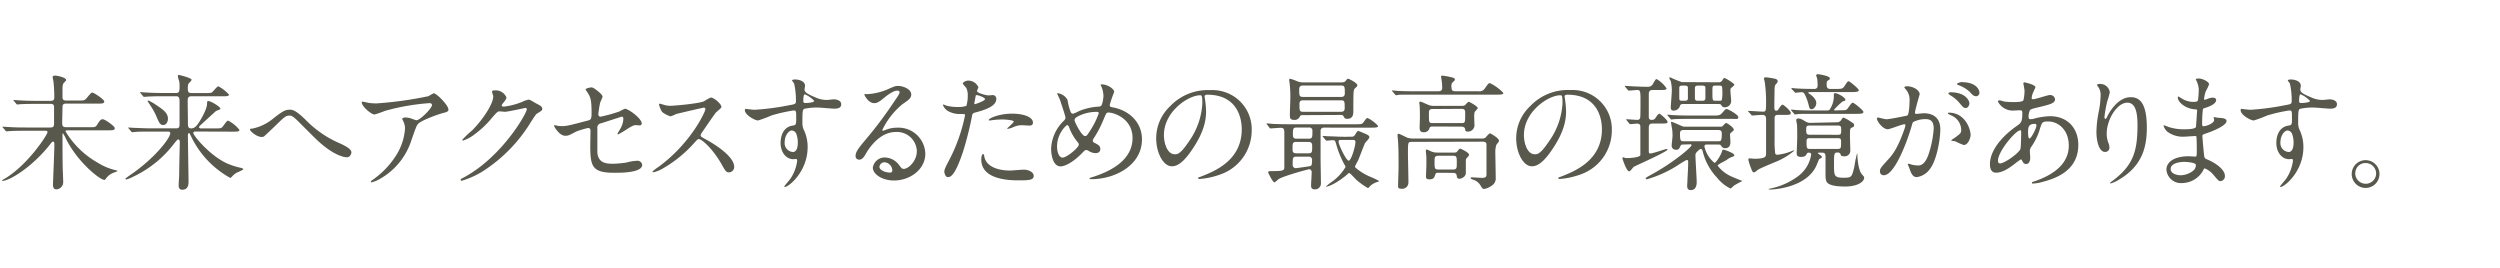
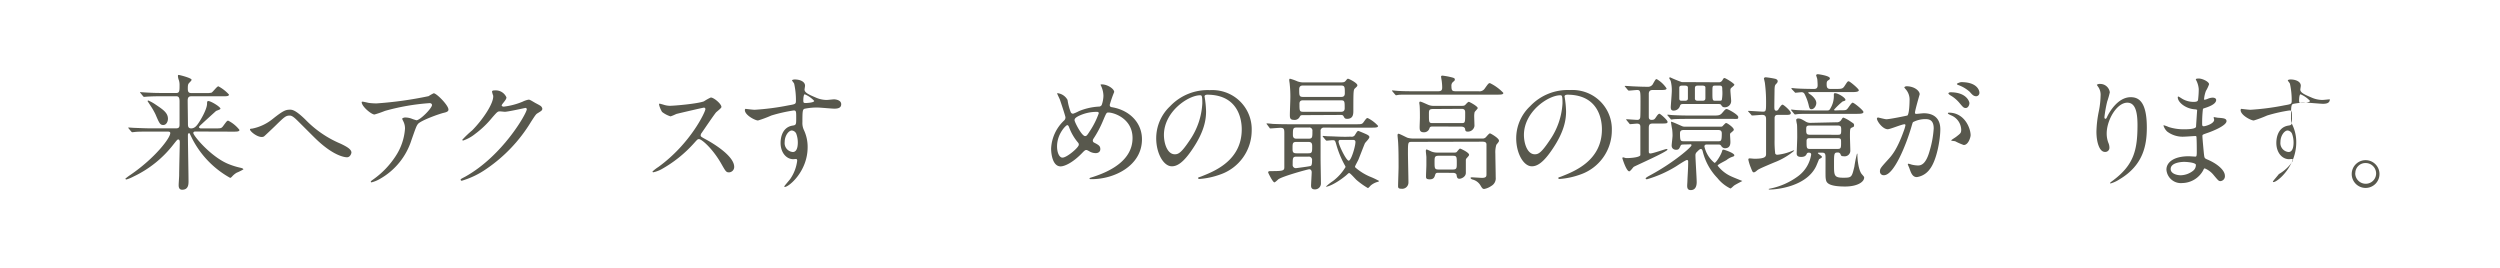
<svg xmlns="http://www.w3.org/2000/svg" viewBox="0 0 560 60">
  <defs>
    <style>.cls-1{fill:#58584d;}.cls-2{fill:none;}</style>
  </defs>
  <g id="レイヤー_2" data-name="レイヤー 2">
    <g id="レイヤー_1-2" data-name="レイヤー 1">
-       <path class="cls-1" d="M5.58,29.29c-2.46,0-3.24.06-3.52.09-.12,0-.51.05-.59.05s-.17-.05-.25-.17l-.54-.64c-.11-.14-.14-.14-.14-.2s.06-.05.12-.05,1.06.08,1.23.08c1.37.09,2.52.11,3.83.11H11.3c.81,0,.81-.39.81-1.2,0-.51,0-3.36,0-3.5-.08-.59-.48-.59-.81-.59H8c-2.43,0-3.25.06-3.53.08l-.58.06c-.12,0-.17-.06-.26-.17l-.53-.64C3,22.49,3,22.46,3,22.4s.06,0,.11,0,1.07.08,1.24.08c1.37.09,2.52.11,3.83.11h3.14c.5,0,.84-.08.84-.81A31.53,31.53,0,0,0,12,18.48c0-.19-.2-1-.2-1.23s.22-.31.59-.31,2.43.39,2.43,1c0,.14-.47.56-.56.67S14,19.1,14,19.77c0,.31,0,1.74,0,2,0,.64.31.75.93.75h2.71c1.18,0,1.32,0,1.85-.64s.95-1.15,1.15-1.15c.39,0,2.71,1.54,2.71,2s-.44.48-1.51.48H14.91c-.45,0-.81,0-.9.56,0,.17-.08,3.14-.08,3.67,0,.75.08,1.06,1,1.06H20c1.26,0,1.4,0,1.76-.56.56-.89.78-1.23,1.26-1.23s2.69,1.54,2.69,2-.45.48-1.51.48H15.1c-.19,0-.42,0-.42.25a19.7,19.7,0,0,0,7.2,7,13.11,13.11,0,0,0,3.89,1.65c.48.11.51.11.51.22s-1,.42-1.15.51A3.58,3.58,0,0,0,23.73,40c-.2.28-.2.3-.34.3-1,0-6.07-4-8.68-9.35a6.23,6.23,0,0,0-.61-1.09A.13.13,0,0,0,14,30v1c0,1.17,0,6.32.08,7.39,0,.36.08,2,.08,2.38a1.62,1.62,0,0,1-1.54,1.65c-.7,0-.75-.7-.75-1.06,0-.59.31-7.59.31-9,0-.17,0-.64-.26-.64s-.36.19-.5.36C7.52,37.19,2.2,40.52.52,40.52c0,0-.06,0-.06-.08s.2-.2.42-.31c5.32-3.08,9.77-10,9.77-10.53,0-.31-.31-.31-.5-.31Z" />
      <path class="cls-1" d="M43.72,29.46c-.17,0-.42.08-.42.33,0,.59,4,5.44,8,7a16.41,16.41,0,0,0,2.66.81c.34.08.56.22.56.34a11.13,11.13,0,0,1-1.51.75,4.3,4.3,0,0,0-1.07.9c-.08.08-.25.25-.39.25a21,21,0,0,1-8.43-8.65c-.25-.51-.28-.56-.56-1.15,0-.11-.14-.2-.22-.2-.25,0-.25.37-.25.48,0,1.62.14,8.79.14,10.25,0,.67,0,1.93-1.43,1.93-.78,0-.78-.76-.78-1.06s.11-1.88.11-2.19c0-1.31.14-6.89.14-7.33,0-.23,0-.68-.34-.68-.19,0-.28.11-1.06,1.09a24.58,24.58,0,0,1-8.93,7.2,9,9,0,0,1-1.6.67c-.2,0-.25-.11-.25-.19a12.73,12.73,0,0,1,1.17-.87c5.41-3.7,8.88-8.2,8.88-9.33,0-.33-.34-.33-.67-.33H33.78c-2,0-2.88,0-3.56.08l-.58.06c-.09,0-.14-.06-.26-.17l-.53-.64c-.11-.14-.11-.14-.11-.2s0-.05.08-.05,1.07.08,1.24.08c1.37.05,2.54.11,3.86.11h5.54c.73,0,.76-.42.76-.9V22.94c0-.73,0-1.38-.73-1.38H36.41c-2.07,0-3,.06-3.53.09l-.58.05c-.12,0-.17-.05-.26-.16l-.53-.65c-.11-.14-.14-.14-.14-.2s.06-.05.11-.05,1.07.08,1.24.08c1.37.09,2.52.11,3.83.11h2.94c.73,0,.73-.5.73-1.76A3.47,3.47,0,0,0,40.08,18a3,3,0,0,1-.22-.9c0-.25,0-.31.19-.31s2.86.68,2.86,1.07c0,.14-.09.25-.42.59s-.42.44-.42,1.39c0,.59.08,1,.75,1H46a5.09,5.09,0,0,0,1.37-.08c.31-.14,1.23-1.43,1.54-1.43a8.74,8.74,0,0,1,2.38,1.85c0,.39-.56.39-1.51.39H42.82c-.58,0-.78.31-.78,1s.06,4.4.06,5.13c0,.5,0,1.06.72,1.06s1.18-.5,1.63-1.17c.73-1.07,1.93-3.25,1.93-4.37,0-.31,0-.59.28-.59.56,0,2.72,1.29,2.72,1.73,0,.17-.87.42-1,.51-.81.73-2.41,2.18-3.19,2.91-.56.5-.62.62-.62.73s.28.25.36.25h3.22c1.29,0,1.43,0,1.8-.48.84-1.14.92-1.25,1.17-1.25a7.5,7.5,0,0,1,2.52,2.07c0,.39-.59.39-1.51.39ZM36.58,28c-.73,0-.9-.4-1.76-2.41a15.91,15.91,0,0,0-1.12-1.94c-.23-.36-.65-1-.65-1s.06-.14.17-.14a10.13,10.13,0,0,1,1.76,1c1.49,1,2.64,1.76,2.64,3.08C37.62,27.3,37.22,28,36.58,28Z" />
      <path class="cls-1" d="M68.42,26.8a23.69,23.69,0,0,0,7.84,5.37c1.31.62,2.46,1.24,2.46,2,0,.17-.25,1.06-1,1.06-.25,0-2.77-.08-6.94-4.09-.67-.64-3.67-3.66-4.28-4.25s-1.12-1-1.57-1c-.93,0-1.18.25-3.47,2.49-.2.2-2.24,2.13-2.3,2.16a.8.8,0,0,1-.45.14C57.61,30.75,56,29.43,56,29c0-.12,0-.15.53-.2a10.58,10.58,0,0,0,4.56-2.16c2.35-1.87,2.91-2.07,3.87-2.07C65.65,24.53,66.57,25,68.42,26.8Z" />
      <path class="cls-1" d="M82.61,23.05a12.84,12.84,0,0,0,1.77.11A84.66,84.66,0,0,0,96,21.54a9.14,9.14,0,0,1,1.15-.65c.64,0,3.3,2.69,3.3,3.64,0,.2,0,.51-1,.73S94.18,27,93.59,27.81c-.34.47-.45.81-1.43,3.58a15.25,15.25,0,0,1-7,8.65,7.07,7.07,0,0,1-1.94.81c-.11,0-.16-.05-.16-.14s0-.14.56-.53a19.11,19.11,0,0,0,5-5.2,12.82,12.82,0,0,0,2.1-6.14,3.48,3.48,0,0,0-.37-1.65c-.22-.45-.25-.5-.25-.61s.42-.26.59-.26a4.11,4.11,0,0,1,1.51.26,9.91,9.91,0,0,0,1.09.36c.79,0,3.48-2.69,3.48-3.42,0-.19-.17-.42-.54-.42a49.52,49.52,0,0,0-10,1.74,21.87,21.87,0,0,1-2.35.81c-.68,0-2.86-1.79-2.86-2.77,0-.06.06-.11.2-.11S82.39,23,82.61,23.05Z" />
      <path class="cls-1" d="M110.22,20.53c0-.28.39-.28.62-.28a2.61,2.61,0,0,1,2.6,1.56c0,.34-.28.71-.84,1.4-.14.2-.22.31-.22.45s.33.23.45.23a15.87,15.87,0,0,0,4.25-1.12,5.29,5.29,0,0,1,1.32-.45c.25,0,.39.08,1.54.76.17.08.89.47,1,.55a1,1,0,0,1,.54.7c0,.4-.2.51-1.12,1.07-.31.2-.42.36-1.4,1.87A34.15,34.15,0,0,1,109,37.8a19,19,0,0,1-5.57,2.69.25.25,0,0,1-.25-.25c0-.11.08-.17,1-.65C112.63,34.89,118,25.34,118,24.48a.3.3,0,0,0-.31-.31s-3.92.87-4.59.87c-.17,0-.92-.09-1.09-.09-.53,0-.59.06-1.77,1.4a21,21,0,0,1-3.8,3.64,8.71,8.71,0,0,1-2.69,1.49.18.18,0,0,1-.2-.17,23.15,23.15,0,0,1,2.21-2.1c2.27-2.27,4.93-6.13,4.71-7.81C110.39,21.25,110.22,20.64,110.22,20.53Z" />
-       <path class="cls-1" d="M124.84,28.17a5.73,5.73,0,0,0,1,.08c1.12,0,1.6-.14,5.86-1.25.75-.2.81-.42.81-1.91,0-3-.34-3.5-1-4.51a4.32,4.32,0,0,1-.34-.53c0-.25,1-.47,1.29-.47s.65.13,1.93,1.23c.09.08.59.56.59.84a8.35,8.35,0,0,1-.53,1.26,23.88,23.88,0,0,0-.42,2.69.49.49,0,0,0,.56.53,34.49,34.49,0,0,0,4.2-1.18,8.85,8.85,0,0,1,1.2-.59c.76,0,3.76,2.16,3.76,3.31,0,.19-.14.42-.51.42l-.75-.06c-.59,0-.9.2-1.91.81a23.06,23.06,0,0,1-2.1,1.26.16.16,0,0,1-.17-.16s.48-.82.54-.93a4.79,4.79,0,0,0,.78-2.32c0-.17,0-.56-.34-.56-.05,0-4.25,1.37-4.62,1.48a1,1,0,0,0-.86,1.2c0,2.36,0,4.88,0,5.41.23,2.21,1.79,2.46,3.47,2.46a22.9,22.9,0,0,0,3.08-.28,10.82,10.82,0,0,1,2.33-.39,1.08,1.08,0,0,1,1.17.9c0,1.79-4.7,1.79-6.21,1.79-4.85,0-5.43-1.26-5.43-5.91,0-.56.05-3,.05-3.47s-.17-.65-.56-.65a20.52,20.52,0,0,0-2.63.79c-1.65.87-1.82.95-2.44.95-1.42,0-2.54-2.13-2.54-2.24s.11-.11.16-.11A1.64,1.64,0,0,1,124.84,28.17Z" />
      <path class="cls-1" d="M157.68,24.11c-.19,0-6.07,1.37-6.21,1.43a12.12,12.12,0,0,1-1.26.53,5.86,5.86,0,0,1-1.91-1,5.86,5.86,0,0,1-.67-1.62c0-.14,0-.23.17-.23l.73.2a5,5,0,0,0,1.48.28c1,0,6.22-.45,7.67-1a10.81,10.81,0,0,1,1.54-.86c.67,0,2.38,1.42,2.38,2.13,0,.25-1,1-1.2,1.2-.56.67-2.77,3.95-3.22,4.59a1,1,0,0,0-.23.56c0,.25.06.31,1.24.95s6.27,3.56,6.27,6.11a1.21,1.21,0,0,1-1.15,1.23c-.64,0-.76-.2-1.74-1.93-1.93-3.39-4.39-5.52-5-5.52-.28,0-.36.08-1,.79a28.2,28.2,0,0,1-7.47,6,7.1,7.1,0,0,1-1.74.64c-.06,0-.2,0-.2-.17a8.55,8.55,0,0,1,1.29-1c7.31-5.29,10.64-12.55,10.56-13A.32.32,0,0,0,157.68,24.11Z" />
      <path class="cls-1" d="M169.05,24.59a55.89,55.89,0,0,0,7.62-1c1.45-.25,1.62-.28,1.62-1a17,17,0,0,0-.39-3.81c0-.14-.48-.65-.48-.78s.42-.2.59-.2c1.23,0,2.32.5,2.32,1.4,0,.14-.11.73-.11.87,0,.64.81,1.06,2.47,1.76a6.12,6.12,0,0,0,2.46.56c.28,0,1.46-.14,1.68-.14s1.6.11,1.6,1.09c0,.73-.54,1-1.52,1-.58,0-3.19-.25-3.72-.25a13.25,13.25,0,0,0-3,.28c-.4.17-.45.56-.45,3a3.67,3.67,0,0,0,.36,1.81,8.85,8.85,0,0,1,.81,3.79c0,5.43-4.22,8.9-5.09,8.9-.06,0-.14,0-.14-.11s1.15-1.4,1.34-1.68A9.11,9.11,0,0,0,178.57,36c0-.08,0-.39-.28-.39l-.59.05c-1.51,0-2.85-1.42-2.85-3.66,0-.37,0-3.45,2.71-3.87.79-.11.79-.28.79-1.7s0-1.69-.56-1.69a34.9,34.9,0,0,0-5,1.13,26.08,26.08,0,0,1-3,1.12c-.61,0-2.94-1.18-2.94-2.33a.32.32,0,0,1,.14-.28C167.31,24.42,168.66,24.59,169.05,24.59Zm8.32,4.64c-.7,0-1.6,1.15-1.6,2.58a2,2,0,0,0,1.82,2.24c1.09,0,1.12-1.68,1.12-2.13a5.65,5.65,0,0,0-.36-2A1.2,1.2,0,0,0,177.37,29.23Zm2.57-6.69c0,.45.11.54.51.54.11,0,1.93-.06,1.93-.48a6.09,6.09,0,0,0-2.13-1.48C180.05,21.17,179.94,21.81,179.94,22.54Z" />
-       <path class="cls-1" d="M205.37,33.83a4.44,4.44,0,0,0-4.74-4.26c-3.69,0-6.07,3.84-6.58,4.7s-.84,1.49-1.59,1.49a.77.77,0,0,1-.81-.78c0-.71.22-1.32,2.21-3.65a91.52,91.52,0,0,0,6.33-8.42c.92-1.32,1.31-1.91,1.31-2.22s-.19-.39-.53-.39c-1,0-2.69,1.4-3.16,1.8-1.12.92-1.52,1-2,1-1.32,0-2.19-1.79-2.19-1.93s.09-.08.68-.08a13.53,13.53,0,0,0,4.34-1c1.73-.76,1.93-.84,2.54-.84,1.12,0,2.94.7,2.94,1.93,0,.81-.64,1.26-2,2.18a17.1,17.1,0,0,0-4.48,5.74c0,.09.08.2.16.2l.7-.25a6.72,6.72,0,0,1,2.47-.45,6,6,0,0,1,6.3,5.83c0,3.55-3.45,6-7,6-2.77,0-4.76-1.48-4.76-2.88a2.69,2.69,0,0,1,2.77-2.27,4.11,4.11,0,0,1,3.19,1.79c.39.51.56.76.95.76C203.41,37.86,205.37,36.15,205.37,33.83Zm-7.2,2.52a1.15,1.15,0,0,0-1.18,1c0,.72,1.21,1.31,2.41,1.31a.46.46,0,0,0,.48-.5A1.9,1.9,0,0,0,198.17,36.35Z" />
-       <path class="cls-1" d="M212.48,36.12a37.7,37.7,0,0,0,3.69-10.3c0-.28-.11-.28-1-.28a5.49,5.49,0,0,1-2.5-.5,2.71,2.71,0,0,1-1.45-1.52.12.12,0,0,1,.11-.11,5.64,5.64,0,0,1,.64.25,10.31,10.31,0,0,0,2.5.31,6,6,0,0,0,2-.25,7.92,7.92,0,0,0,.31-2.3,3.91,3.91,0,0,0-.33-1.73c-.12-.14-.79-.84-.79-1s.53-.64,1.26-.64a2.52,2.52,0,0,1,2.24,1.48c0,.14-.31.7-.31.84,0,.53,2.24,1,2.52,1l.87-.06a.8.8,0,0,1,.93.87c0,1.57-2.38,2.38-4.23,2.89-.95.25-1.07.27-1.18.78a75.61,75.61,0,0,1-2,8c-1.93,5.82-2.94,5.82-3.47,5.82s-.76-.92-.76-1.23S211.61,37.75,212.48,36.12Zm5.91-12.79c.14,0,2.26-.76,2.26-1.12s-1.51-.9-1.82-.9-.25.06-.3.34c-.12.56-.12.64-.26,1.31C218.25,23.16,218.22,23.33,218.39,23.33Zm2.12,11.87c.59,2.43,3.62,3,5.74,3,.48,0,2.61-.2,3.06-.2.95,0,2.24.48,2.24,1.4s-1,1-3.42,1c-4.54,0-8.32-1.15-8.32-4.67,0-.65.17-1.23.4-1.23S220.49,35.11,220.51,35.2Zm6.19-9.74c2.66,0,4.68.78,4.68,2,0,.67-.59.67-.81.67s-1.35-.08-1.57-.08a4.64,4.64,0,0,0-2.07.45,4.85,4.85,0,0,1-1.18.36c-.06,0-.14,0-.14-.08s1.46-1.26,1.46-1.57-2-.45-2.41-.45a17.45,17.45,0,0,0-2,.11c-.17,0-.81.12-.92.12s-.23,0-.25-.06C221.27,26.58,223.71,25.46,226.7,25.46Z" />
      <path class="cls-1" d="M244.59,40.13c-.47,0-.53,0-.53-.14s.09-.14.81-.37c3.7-1.2,8.82-3.64,8.82-8.7,0-4.37-4.17-5.72-5.43-5.72-.42,0-.47.17-1.2,1.88a23.54,23.54,0,0,1-2.13,4,.76.76,0,0,0-.14.4c0,.33.22.44.42.53.95.5,1.26.72,1.26,1.4s-.59.89-1,.89a2.78,2.78,0,0,1-1.56-.47c-.4-.2-.42-.23-.59-.23s-.34.06-.84.59c-2.27,2.38-4.12,3.08-4.9,3.08-1.82,0-2.13-2.85-2.13-4A9.2,9.2,0,0,1,238.35,27a.92.92,0,0,0,.31-.73c0-.25-1.12-3.61-1.26-4-.09-.22-.59-1.23-.59-1.31s0-.09.06-.09a2.94,2.94,0,0,1,2.26,1.52,12.4,12.4,0,0,0,.73,2.77.58.58,0,0,0,.51.31,8.81,8.81,0,0,0,1.34-.59,13.63,13.63,0,0,1,4.37-1,.74.74,0,0,0,.7-.36,6.52,6.52,0,0,0,.39-2.07,5.48,5.48,0,0,0-.59-2.33.34.34,0,0,1-.05-.14c0-.08.22-.08.28-.08,1.26,0,2.77,1,2.77,1.71a25.71,25.71,0,0,0-1,2.88c0,.45.31.5.53.53,3.92.67,6.69,3.47,6.69,7.17C255.82,37.13,249.58,40.13,244.59,40.13Zm-3.13-8.21a11.47,11.47,0,0,1-1.91-3.22c-.14-.39-.25-.67-.5-.67s-2.27,1.93-2.27,4.76c0,1.51.56,2.52,1.21,2.52,1,0,3.66-2.29,3.66-2.88A.64.64,0,0,0,241.46,31.92Zm4.25-6.86a9.08,9.08,0,0,0-4.25,1c-.48.28-.76.48-.76.87s1.6,3.55,2.35,3.55c.28,0,.4-.05,1-1a18.18,18.18,0,0,0,2.08-4.12C246.11,25.06,245.83,25.06,245.71,25.06Z" />
      <path class="cls-1" d="M269.82,21.65c0,.08.06.19.06.31a21.64,21.64,0,0,1,.28,3c0,1.87-.42,4.48-2.89,8.2-2.24,3.42-3.66,4.09-4.78,4.09-1.85,0-3.5-2.88-3.5-6.3a9.85,9.85,0,0,1,3.1-7.14A11.6,11.6,0,0,1,271,20.19a9,9,0,0,1,4.5.9,8.77,8.77,0,0,1,4.88,8.14,10.44,10.44,0,0,1-7.06,9.86,17.3,17.3,0,0,1-4.65,1c-.11,0-.28,0-.28-.2s.06-.11.76-.39c2.91-1.15,9-3.56,9-10.53,0-1.09-.12-7.76-7.76-7.76C269.85,21.25,269.82,21.48,269.82,21.65Zm-9.1,8.59c0,1.82.73,4.32,2.44,4.32.81,0,1.48-.34,3.41-3.25a16,16,0,0,0,2.75-8.15c0-1.68-.11-1.82-.48-1.82C266.18,21.34,260.72,25,260.72,30.24Z" />
      <path class="cls-1" d="M283.82,27.89c-.11-.11-.11-.14-.11-.17a.07.07,0,0,1,.08-.08c.2,0,1.07.08,1.24.11,1.37.06,2.52.08,3.83.08h14.79c1.31,0,1.45,0,1.79-.47.59-.81.67-.92.92-.92a7.85,7.85,0,0,1,2.33,1.76c0,.39-.59.39-1.52.39H296.62a.7.7,0,0,0-.81.79c0,1,0,5.26,0,6.13s.08,4.76.08,5.57a1.32,1.32,0,0,1-1.37,1.34c-.67,0-.84-.36-.84-.84s.14-2.6.14-3-.23-.67-.53-.67-5.91,1.54-6.92,2.24c-.14.11-.73.7-.9.7-.36,0-1.4-2.13-1.4-2.21,0-.31.26-.31.62-.31,2.69,0,3-.09,3-.87V30c0-1,0-1.37-.89-1.37-.34,0-2,.14-2.21.14s-.14-.08-.26-.19Zm8.32-2.1c-.76,0-.79,0-1,.36a1.23,1.23,0,0,1-1.29.7c-.89,0-.92-.47-.92-1.14s.11-3.33.11-3.95a25.48,25.48,0,0,0-.14-2.88c0-.15-.11-.76-.11-.9s0-.34.19-.34a10.68,10.68,0,0,1,1.66.59,4,4,0,0,0,1.54.23h7.67c1.15,0,1.29,0,1.62-.4s.34-.42.51-.42,2.07.93,2.07,1.46c0,.19-.09.28-.48.64s-.42.37-.42,5c0,.76,0,1.88-1.4,1.88-.5,0-.59-.2-.78-.56s-.39-.31-1.15-.31Zm-1.74,6c-.87,0-.87.36-.87,1.4,0,.73,0,1.15.87,1.15h2.66c.87,0,.87-.28.87-1.65,0-.67-.25-.9-.87-.9Zm0,3.3c-.84,0-.84.31-.84,1.77a.71.71,0,0,0,.73.81s3.08-.39,3.31-.5.3-.51.3-1.26a.72.72,0,0,0-.84-.82Zm0-6.52c-.79,0-.79.34-.79,1.68,0,.81.56.81.79.81h2.77c.81,0,.81-.33.81-1.7a.69.69,0,0,0-.81-.79Zm10-6.86c.28,0,.84,0,.84-.81,0-1.4,0-1.74-.84-1.74h-8.51c-.28,0-.87,0-.87.84,0,1.4,0,1.71.87,1.71Zm-.06,3.33c.28,0,.87,0,.87-.78,0-1.57,0-1.79-.87-1.79h-8.4c-.3,0-.86,0-.86.75,0,1.6,0,1.82.86,1.82Zm2.24,5.57a.86.86,0,0,0,1-.5c.44-.7.5-.78.72-.78,0,0,.9.36,1.35.56s1.09.44,1.09.81-.87,1.15-1,1.4-1.23,3.13-1.48,3.72c-.11.23-.73,1.37-.73,1.46a.29.29,0,0,0,.08.25,12.54,12.54,0,0,0,3.17,2,17.87,17.87,0,0,1,2.13,1c0,.12-.26.2-.28.2a4.13,4.13,0,0,0-1.52.76c-.11.08-.56.64-.7.64a17.41,17.41,0,0,1-2.52-1.79c-.28-.23-1.42-1.57-1.65-1.57s-.17.06-.84.62c-2.35,1.9-4,2.43-4.31,2.43-.06,0-.11,0-.11,0a11.76,11.76,0,0,1,1.59-1.26,11,11,0,0,0,2.83-3.14.77.77,0,0,0-.11-.31,21.39,21.39,0,0,1-1.93-4.62c-.28-1-.31-1.09-.87-1.09-.2,0-1.09.11-1.32.11-.08,0-.14-.05-.25-.17l-.53-.64c-.11-.14-.11-.14-.11-.19s.05-.06.08-.06c.2,0,1,.08,1.23.08.82,0,2.27.11,3.87.11Zm-2.26.73c-.17,0-.48,0-.48.39,0,.71,1.71,4.26,2.27,4.26s1.51-3.22,1.51-4.17c0-.48-.36-.48-.64-.48Z" />
      <path class="cls-1" d="M331.17,20.44a1.4,1.4,0,0,0,1.4-.59c.78-1.09.87-1.23,1.18-1.23a10.37,10.37,0,0,1,3,2.19c0,.39-.56.39-1.51.39H316.86c-2.46,0-3.27,0-3.55.05-.09,0-.51.09-.59.09s-.14-.09-.25-.2l-.54-.64c-.11-.11-.11-.14-.11-.17s0-.08.09-.08,1.06.11,1.23.11c1.37.08,2.55.08,3.86.08h5.13c.84,0,.92-.33.92-.92a10.62,10.62,0,0,0-.08-1.18c0-.17-.17-1-.17-1.15s.08-.25.31-.25a15.65,15.65,0,0,1,2.1.39c.3.09.67.15.67.45s-.06.26-.53.7a1.12,1.12,0,0,0-.23.81c0,1,.2,1.15.95,1.15ZM316.25,31.78c-.87,0-.87.09-.87,2.55,0,.92.11,5.49.11,6.52a1.4,1.4,0,0,1-1.57,1.43c-.75,0-.75-.3-.75-.64,0-.62.11-3.56.11-4.23,0-1.54,0-3.86-.09-5.32,0-.28-.14-1.59-.14-1.74s0-.39.23-.39,1.71.79,2,.9a4.61,4.61,0,0,0,1.21.17H332a1,1,0,0,0,.9-.37c.64-.72.73-.78.87-.78s2,1.06,2,1.62c0,.2-.05.28-.59.93a5.77,5.77,0,0,0-.22,2c0,.76.08,4.48.08,5.32a1.94,1.94,0,0,1-1,1.91,4,4,0,0,1-1.59.67c-.34,0-.48-.2-.87-.87a2.87,2.87,0,0,0-1.68-1.23c-.39-.11-.5-.31-.5-.39s.19-.12.3-.12c.28,0,1.91.12,2.27.12,1,0,1-.39,1-.87s0-2.49,0-3c0-2,0-3.22,0-3.61,0-.62-.59-.62-.95-.62ZM321,28.34c-.37,0-.67,0-.79.36a1.24,1.24,0,0,1-1.28.93c-.93,0-.93-.59-.93-1.23,0-.29.06-1.71.06-2,0-.67,0-2.1-.06-2.72,0-.08-.08-.53-.08-.61s0-.31.22-.31,1.46.59,1.6.64a3.15,3.15,0,0,0,1.54.31h6.16c.47,0,.64-.06.84-.28s.56-.62.73-.62,2,1,2,1.4c0,.17-.65.76-.7.93a4,4,0,0,0-.09.84c0,.31.06,1.87.06,2.24a1.48,1.48,0,0,1-1.51,1.26c-.48,0-.54-.2-.59-.59s-.48-.53-.9-.53Zm1.26,10.36c-.42,0-.65,0-.79.47s-.28,1-1.2,1-.84-.36-.84-.81.08-2,.08-2.38c0-.56,0-1.17,0-1.79,0-.17-.12-1.12-.12-1.32s0-.39.23-.39c0,0,1,.45,1.06.48a3.6,3.6,0,0,0,1.32.22h3.58c.51,0,.67,0,.87-.31.45-.53.5-.58.62-.58s2,.86,2,1.37c0,.14,0,.17-.5.73a.7.7,0,0,0-.22.56c0,.25,0,2.63,0,2.77,0,.89-1,1.32-1.43,1.32s-.56-.23-.64-.79c0-.25-.25-.53-.81-.53ZM321,24.42c-.92,0-.92.33-.92,1.15,0,1.85,0,2,.81,2h6.47c.84,0,.84-.05.84-2.27,0-.44,0-.92-.81-.92Zm1.26,10.47c-.92,0-.92.34-.92,1.4,0,1.4,0,1.68.92,1.68h3.17c.89,0,.89-.34.89-1.4,0-1.43,0-1.68-.89-1.68Z" />
      <path class="cls-1" d="M350.46,21.65c0,.08.06.19.06.31a21.64,21.64,0,0,1,.28,3c0,1.87-.42,4.48-2.89,8.2-2.24,3.42-3.66,4.09-4.78,4.09-1.85,0-3.5-2.88-3.5-6.3a9.85,9.85,0,0,1,3.1-7.14,11.6,11.6,0,0,1,8.94-3.64,9,9,0,0,1,4.5.9,8.77,8.77,0,0,1,4.88,8.14A10.44,10.44,0,0,1,354,39.09a17.3,17.3,0,0,1-4.65,1c-.11,0-.28,0-.28-.2s.06-.11.76-.39c2.91-1.15,9-3.56,9-10.53,0-1.09-.12-7.76-7.76-7.76C350.49,21.25,350.46,21.48,350.46,21.65Zm-9.1,8.59c0,1.82.73,4.32,2.44,4.32.81,0,1.48-.34,3.41-3.25A16,16,0,0,0,350,23.16c0-1.68-.11-1.82-.48-1.82C346.82,21.34,341.36,25,341.36,30.24Z" />
      <path class="cls-1" d="M370.26,27.67c-.7,0-.93.19-.93,1v5.26c0,.28.06.45.34.45.59,0,3.36-1,3.61-1s.23.09.23.14c0,.45-7.4,3.72-7.56,3.86s-.76,1-1,1c-.65,0-1.54-2.89-1.54-2.94s.05-.2.14-.2a2.38,2.38,0,0,1,.42.11,1.19,1.19,0,0,0,.47.06c1.07,0,2.91-.2,3-.67V28.48c0-.34,0-.79-.76-.79-.22,0-1.34.12-1.51.12s-.14-.09-.25-.2l-.53-.64c-.06-.09-.14-.14-.14-.17s.08-.09.08-.09c.36,0,2,.14,2.44.14a.58.58,0,0,0,.64-.58c.06-.09.06-3.14.06-3.48,0-2.32,0-2.63-.76-2.63-.28,0-1.62.14-1.85.14-.08,0-.14-.05-.25-.17l-.53-.64a.42.42,0,0,1-.14-.2c0-.05.08-.05.08-.05.31,0,1.77.11,2,.11,1.2.06,2.21.09,3,.09a1.27,1.27,0,0,0,1.32-.79c.53-.9.53-.92.78-.92a6.71,6.71,0,0,1,2.19,2.07c0,.36-.56.36-1.49.36h-1.56c-.31,0-.84,0-.93.73,0,.31,0,4.76,0,5.15s0,.81.65.81.73-.27,1.12-.83c.14-.2.39-.54.61-.54s1.82,1.43,1.82,1.79-.14.4-1.45.4Zm6.83,4.7c-.2,0-.56,0-.64.28-.31.64-.37.9-1,.9s-1-.4-1-.93c0-.33.2-1.87.2-2.24a12.21,12.21,0,0,0-.08-1.37c-.06-.25-.26-1.48-.26-1.62s0-.12.06-.12.39.09,1.82.73c.76.34.81.37,1.2.37h8.1a.49.49,0,0,0,.47-.23c.51-.5.53-.58.73-.58s1.68,1,1.68,1.48c0,.17-.06.22-.59.67a.48.48,0,0,0-.25.45c0,.22.08,1.32.08,1.57,0,.44,0,1.48-1.23,1.48a1,1,0,0,1-.84-.56c-.22-.28-.36-.28-.75-.28H382.3c-.34,0-.51.17-.51.45a6.55,6.55,0,0,0,2.27,3.67c.31,0,1.49-1.8,1.71-2.72.06-.19.11-.25.28-.25s2.44.75,2.44,1.26c0,.17-.2.28-.34.31a4.3,4.3,0,0,0-1.4.75c-.34.23-2,1-2,1.26a7.91,7.91,0,0,0,3.11,2.44c.39.19,2.43,1,2.43,1s-1.56.81-1.82,1-.7.68-.86.68a8.47,8.47,0,0,1-2.92-2.35,13,13,0,0,1-3.3-6.05c-.08-.23-.17-.45-.42-.45s-.78.59-1,.81a1,1,0,0,0-.19.67c0,.84.28,5.07.28,5.94,0,1.06-.39,1.79-1.32,1.79-.73,0-.81-.5-.81-1,0-.25.06-.87.06-1.32.05-1.17.16-2.49.16-4.06,0-.11,0-.36-.28-.36s-2.12,1.23-2.49,1.46a26.29,26.29,0,0,1-6.44,2.85c-.17,0-.31,0-.31-.19s.93-.65,1.26-.84c5.07-2.75,9-6.19,9-6.56s-.28-.22-.53-.22Zm6.64-6.49c1.14,0,1.51,0,2-.54.7-.81.78-.92,1.06-.92s2.58,1.26,2.58,1.79-.14.42-1.49.42h-9.29c-.68,0-2.61,0-3.59.06-.11,0-.53.08-.61.08s-.14-.08-.23-.19l-.56-.65c-.11-.11-.11-.14-.11-.17s0-.08.06-.08,1.09.11,1.26.11c1.28.06,2.52.09,3.83.09ZM385,18.43a.85.85,0,0,0,.76-.37c.28-.44.31-.58.53-.58s2.21,1.2,2.21,1.51c0,.14-.61.61-.72.72s-.17.2-.17.56.17,2,.17,2.36a1.4,1.4,0,0,1-1.46,1.4c-.42,0-.56-.17-.81-.56-.14-.17-.37-.17-.62-.17h-7.84c-.5,0-.64.11-.75.47a1.46,1.46,0,0,1-1.46,1c-.48,0-.59-.33-.59-.78,0-.28.23-3,.23-3.53a8.28,8.28,0,0,0-.23-2.27c0-.11-.33-.56-.33-.67a.18.18,0,0,1,.19-.2,27.88,27.88,0,0,0,2.61,1.07Zm-7.58,4.14c.16,0,.67,0,.67-.5V19.58c0-.29-.31-.4-.65-.4h-.67c-.17,0-.61,0-.61.48v2.52c.08.39.33.39.61.39Zm7.39,9.07c.7,0,.87,0,.87-1.76,0-.76-.54-.76-.9-.76h-7.53c-.39,0-.93,0-.93.73,0,1.76.14,1.79.9,1.79Zm-3.47-9.07c.58,0,.67-.25.67-.64V19.58c0-.29-.31-.4-.62-.4h-1.06c-.53,0-.67.17-.67.65v2.32c.05.31.3.42.61.42Zm3.83,0c.25,0,.48,0,.53-.25a8.84,8.84,0,0,0,.09-2.21c0-.56,0-.93-.53-.93h-1.12c-.56,0-.56.14-.56,1.46,0,1.74,0,1.93.64,1.93Z" />
      <path class="cls-1" d="M391.71,25.09c-.12-.14-.14-.14-.14-.19s.05-.06.11-.06c.5,0,2.77.17,3.22.17.7,0,.7-.23.7-2.3a31.82,31.82,0,0,0-.25-4c0-.2-.23-1.07-.23-1.12,0-.26.39-.28.42-.28a18.87,18.87,0,0,1,2.19.36c.36.14.47.31.47.53s-.14.4-.36.62-.31.39-.34,1.2c0,0-.05,3.45-.05,3.78,0,.59,0,1,.44,1a.58.58,0,0,0,.51-.36c.22-.34.64-1,.89-1s1.85,1.4,1.85,1.87-.53.42-1.51.42h-1.12c-.59,0-.9,0-1,.59,0,.09,0,4.65,0,4.93a22.19,22.19,0,0,0,.14,3.16.52.52,0,0,0,.53.25,11.23,11.23,0,0,0,3.22-.84,3,3,0,0,1,.42-.14.09.09,0,0,1,.08.09,15.58,15.58,0,0,1-4.51,2.63c-3.13,1.32-3.47,1.49-3.86,1.82a1.72,1.72,0,0,1-.62.39c-.3,0-.36-.11-.75-1.12a9.71,9.71,0,0,1-.53-1.71c0-.25.11-.3.28-.3s.95.08,1.09.08c2.6,0,2.6-.56,2.6-1.15,0-1.2,0-6.61,0-7.73,0-.61-.2-.95-.9-.95-.33,0-1.87.14-2.18.14-.11,0-.17,0-.25-.17Zm19.62,2.3a1.13,1.13,0,0,0,1.1-.51c.3-.47.33-.53.53-.53a7.88,7.88,0,0,1,1.65.92c.64.42.7.45.7.76s0,.34-.45.53-.47.23-.47,2.1c0,.42.08,2.52.08,3A1.26,1.26,0,0,1,413,35c-.56,0-.61-.14-.72-.45a.63.63,0,0,0-.65-.39c-.81,0-.81.28-.81,2.71s0,2.94,2.07,2.94c1.88,0,1.91-.08,2.49-2.49a25.23,25.23,0,0,1,.59-2.91c.09,0,.09.06.09.31,0,1.12.28,3.5,1,4.31.51.59.51.59.51.75,0,1-1.57,2-4.26,2-3.86,0-4.2-.92-4.31-1.56s-.08-.54-.08-4.9c0-.81-.09-1.12-.73-1.12h-.79c-.05,0-.19,0-.19.11s.92.64.92.84-.59.45-.67.53c-.11.28-.53,1.29-.64,1.54-2.19,4.59-8.85,5.24-10.48,5.24-.05,0-.14,0-.14-.09s0-.05.37-.14a15.69,15.69,0,0,0,6.21-2.77,7.42,7.42,0,0,0,2.92-4.81c0-.34-.17-.45-.54-.45a.44.44,0,0,0-.47.31c-.17.3-.37.64-1.23.64s-1-.39-1-.76.12-3.08.12-3.64c0-.25,0-2.68-.06-2.91s-.17-.87-.17-1,.23-.3.39-.3c.54,0,.73.11,1.6.61a2,2,0,0,0,1.26.37Zm.76-2.69c1.26,0,1.37,0,1.65-.25S414.69,23,415,23s2.41,1.71,2.41,2.08-.56.42-1.51.42h-9.66c-2,0-2.83,0-3.42.05-.11,0-.64.09-.72.09s-.14-.06-.23-.17l-.56-.68c-.08-.08-.11-.13-.11-.16s0-.09.08-.09,1.07.12,1.26.12c1.35.08,2.52.08,3.84.08h2.88c.37,0,.54,0,.84-.62a5.25,5.25,0,0,0,.68-2.8c0-.3,0-.45.28-.45.64,0,2.32,1,2.32,1.49,0,.17-.11.22-.62.36a16.34,16.34,0,0,0-1.93,1.85c0,.17.2.17.31.17ZM401.39,20c-.11-.11-.11-.17-.11-.19a.08.08,0,0,1,.09-.09c.16,0,.86.09,1,.09,1.07.08,3,.11,4,.11.56,0,.78-.28.78-.81s-.06-1.23-.08-1.38-.26-.83-.26-.89.14-.22.37-.22,2.71.36,2.71.92c0,.19,0,.22-.44.5-.23.17-.28.37-.28.82,0,.67.11,1.06.81,1.06h1.12c1.29,0,1.62,0,2-.53.67-1,.73-1.18,1-1.18s2.27,1.68,2.27,2-.54.42-1.49.42h-8.54c-1.15,0-1.29,0-1.29.12s.23.25.48.42,1.32,1,1.32,1.9c0,.64-.48,1.4-1.1,1.4-.39,0-.47-.31-.64-1.06a10.83,10.83,0,0,0-.92-2.41.7.7,0,0,0-.68-.34c-.19,0-1.17.11-1.31.11s-.14-.08-.25-.19Zm10.25,10.19c.67,0,.79-.08.79-1,0-.76,0-1.07-.79-1.07h-6.27c-.78,0-.78.26-.78,1s.05,1.06.81,1.06Zm-6.19.76c-.39,0-.78,0-.78.64,0,1.6,0,1.77.81,1.77h6.11c.81,0,.81-.23.81-1.51,0-.65,0-.9-.79-.9Z" />
      <path class="cls-1" d="M420.43,26.55a.26.26,0,0,1,.26-.23c.08,0,1.54.39,1.84.39.82,0,4.65-.81,4.71-.83.47-.34.5-3.17.5-3.31a3.51,3.51,0,0,0-.7-2.38c-.42-.5-.47-.56-.47-.64s.33-.23.44-.23c1.88,0,3,1.07,3,1.8,0,0-1.06,3.61-1.06,4.14,0,.17.11.25.31.25s1.42-.14,1.65-.14c2.1,0,3.72,1,3.72,3.59,0,2.21-.78,7-2.41,9a4.31,4.31,0,0,1-2.85,1.71c-1,0-1.32-1-1.65-1.93-.06-.2-.37-.84-.37-.93a.14.14,0,0,1,.14-.14,4.77,4.77,0,0,1,.7.2,7.07,7.07,0,0,0,1.43.2c.81,0,1.85-.4,2.66-3.42a22.16,22.16,0,0,0,.87-4.87c0-2-1.12-2.1-1.93-2.1a6.09,6.09,0,0,0-2.69.67c-.11.14-.14.25-.42,1.21-1.12,3.8-3.84,10.69-6.11,10.69a.82.82,0,0,1-.89-.9c0-.58.19-.81,1.87-2.66.76-.84,1.94-2.12,3.45-6.32a7.61,7.61,0,0,0,.39-1.32.2.2,0,0,0-.2-.22c-.61,0-3.22,1.12-3.78,1.12C421.72,28.93,420.43,27.16,420.43,26.55Zm19.44,5.93a14.43,14.43,0,0,1-1.91-.84c-.19-.05-.89-.08-.89-.19s.92-.65,1.09-.79c1-.78,1.15-.87,1.15-1.62A3.6,3.6,0,0,0,437,25.82c-.23-.11-.67-.31-.67-.42s.11-.17.19-.17c3.59,0,4.87,3.53,4.9,5C441.46,30.52,441,32.48,439.87,32.48Zm1.28-9.38c0,.48-.33,1.09-.81,1.09s-.61-.16-1.48-1.2a7.51,7.51,0,0,0-2-1.65c-.14-.09-.42-.31-.42-.42s.22-.25.48-.25C440.51,20.67,441.15,22.77,441.15,23.1Zm2.24-2.35a.76.76,0,0,1-.7.81c-.61,0-.92-.36-1.48-1a7.78,7.78,0,0,0-2.49-1.49c-.28-.08-.37-.19-.37-.28s.68-.39,1-.39C442.83,18.4,443.39,20.22,443.39,20.75Z" />
-       <path class="cls-1" d="M451.32,36.68c-1.43,1.12-2.86,2-4.2,2s-1.37-1.43-1.37-1.94c0-3,2.68-6.24,6.1-8.59.87-.62,1.15-.87,1.15-2.86,0-.44-.09-.59-.62-.59l-1.26.06a3.72,3.72,0,0,1-3.58-2c0-.17.11-.28.33-.28s1,.25,1.18.28a17.17,17.17,0,0,0,1.9.11c.51,0,2.13,0,2.3-.42a10.62,10.62,0,0,0,.25-2.07c0-.28-.28-1.71-.28-1.77s.14-.16.25-.16,2.47.5,2.47,1.12c0,0-.42.92-.45,1a3.61,3.61,0,0,0-.39,1.37c0,.22,0,.28.36.28.59,0,3.17-.93,3.7-.93a1.08,1.08,0,0,1,1.17.93c0,.89-1,1.14-3.38,1.73-1.66.39-2.08.51-2.24.73A3.69,3.69,0,0,0,454.4,26c0,.65.14.7.47.7a3.34,3.34,0,0,0,.82-.14,15.43,15.43,0,0,1,3.5-.53c4.08,0,6.35,2.83,6.35,6.41,0,6.08-5.57,7.65-8.17,8.35a9.66,9.66,0,0,1-1.94.33c-.16,0-.28,0-.28-.19s.23-.2.56-.31c5.63-1.91,7.7-4.85,7.7-8,0-3.53-2.35-5.41-4.62-5.41-1.34,0-1.4.17-1.9,1.82A13.83,13.83,0,0,1,455,32.9a1.48,1.48,0,0,0-.31,1c0,.22.08,1.23.08,1.43,0,.75-.28,1.4-.89,1.4s-.67-.34-.87-.65-.22-.39-.31-.39A12.85,12.85,0,0,0,451.32,36.68Zm1.26-3.33c.11-.28.17-3.22.17-3.53s0-.64-.2-.64c-1,0-5,4.7-5,6.8,0,.4.14.67.58.62C449.11,36.49,452.19,34.36,452.58,33.35Zm3.16-5.6c-1.45,0-1.45.95-1.45,1.93,0,.26,0,1.35.33,1.35s1.54-2.22,1.54-2.94a.67.67,0,0,0-.08-.28C456,27.75,455.83,27.75,455.74,27.75Z" />
      <path class="cls-1" d="M476.52,23c-2.38,0-4.62,3.92-4.62,6.89a5.81,5.81,0,0,0,.36,2.07,2.72,2.72,0,0,1,.25,1.07.93.93,0,0,1-1,1c-1.29,0-1.91-2.32-1.91-4.53a25.21,25.21,0,0,1,.51-4.45,19.42,19.42,0,0,0,.42-3.59,3.08,3.08,0,0,0-.37-1.74c-.05-.11-.47-.67-.47-.72a1.08,1.08,0,0,1,.75-.2,2.17,2.17,0,0,1,2.16,1.88,18.75,18.75,0,0,1-.59,2.07,28.61,28.61,0,0,0-.62,3.47c0,.08,0,.39.23.39s.31-.33.5-.7c.31-.61,2.21-4.14,5.15-4.14,1.74,0,3.62.92,3.62,6.8,0,3.95-.79,8.43-6.11,11.59a7.12,7.12,0,0,1-2,.93c-.06,0-.12,0-.12-.08s.06-.15.7-.62c4.6-3.47,5.44-6.72,5.44-12.43C478.79,24.87,478.23,23,476.52,23Z" />
      <path class="cls-1" d="M492.06,18.2a3.9,3.9,0,0,1-.2-.42c0-.19.54-.19.7-.19.76,0,2.27.7,2.27,1.29a8,8,0,0,1-.7,1.48,6.8,6.8,0,0,0-.42,1.82c0,.05,0,.17.11.17a3.38,3.38,0,0,0,.79-.25,3.13,3.13,0,0,1,1-.23c.28,0,.81.09.81.53,0,1-1.91,1.6-2.69,1.85-.22.06-.28.08-.31.5a26.82,26.82,0,0,0-.14,2.72c0,.64,0,.81.37.81s2.32-.56,2.32-1.45c0-.09-.11-.42-.11-.51s.08-.08.14-.08.73.14.87.14c1.14.08,1.87.14,1.87.75,0,1-3.11,2.27-4.4,2.69-.86.31-1,.34-1,.62,0,.53.31,3.75.34,4,.11.93.11,1,.7,1.26,2.18.9,4,2.38,4,3.7a1.09,1.09,0,0,1-1,1.17c-.39,0-.5-.14-1.51-1.34a5,5,0,0,0-2-1.51c-.17,0-.22.14-.36.44A5.43,5.43,0,0,1,488.87,41a3.25,3.25,0,0,1-3.59-3c0-1.68,1.71-3,5-3,.26,0,1.29.08,1.49.08s.31-.08.31-1c0-.56,0-2.44-.06-3.19,0-.26,0-.42-.28-.42s-2.07.14-2.44.14a5.74,5.74,0,0,1-3.86-1.15,3.11,3.11,0,0,1-.81-1.29c0-.06,0-.11.08-.11a7.56,7.56,0,0,1,1.07.39,10.87,10.87,0,0,0,3.38.51c.68,0,2.55,0,2.75-.54,0-.08.25-3.75.25-3.78s-.14-.14-.59-.16c-2-.15-3.75-1.57-3.75-2.67,0,0,0-.19.11-.19s.7.39.79.45a5,5,0,0,0,2.71.75c.59,0,.87-.14.93-.42a20.11,20.11,0,0,0,.16-2.46A5.37,5.37,0,0,0,492.06,18.2Zm-2.83,18.06c-.05,0-3,0-3,1.6,0,1.06,1.45,1.4,2.24,1.4a4.63,4.63,0,0,0,2.77-1,1.65,1.65,0,0,0,.64-1.37C491.7,36.38,489.74,36.26,489.23,36.26Z" />
-       <path class="cls-1" d="M504.1,24.59a55.89,55.89,0,0,0,7.62-1c1.45-.25,1.62-.28,1.62-1a17,17,0,0,0-.39-3.81c0-.14-.48-.65-.48-.78s.42-.2.59-.2c1.23,0,2.32.5,2.32,1.4,0,.14-.11.73-.11.87,0,.64.81,1.06,2.47,1.76a6.12,6.12,0,0,0,2.46.56c.28,0,1.46-.14,1.68-.14s1.6.11,1.6,1.09c0,.73-.54,1-1.52,1-.58,0-3.19-.25-3.72-.25a13.25,13.25,0,0,0-3,.28c-.4.17-.45.56-.45,3a3.67,3.67,0,0,0,.36,1.81,8.85,8.85,0,0,1,.81,3.79c0,5.43-4.22,8.9-5.09,8.9-.06,0-.14,0-.14-.11s1.15-1.4,1.34-1.68A9.11,9.11,0,0,0,513.62,36c0-.08,0-.39-.28-.39l-.59.05c-1.51,0-2.85-1.42-2.85-3.66,0-.37,0-3.45,2.71-3.87.79-.11.79-.28.79-1.7s0-1.69-.56-1.69a34.9,34.9,0,0,0-5,1.13,26.08,26.08,0,0,1-3,1.12c-.61,0-2.94-1.18-2.94-2.33a.32.32,0,0,1,.14-.28C502.36,24.42,503.71,24.59,504.1,24.59Zm8.32,4.64c-.7,0-1.6,1.15-1.6,2.58a2,2,0,0,0,1.82,2.24c1.09,0,1.12-1.68,1.12-2.13a5.65,5.65,0,0,0-.36-2A1.2,1.2,0,0,0,512.42,29.23ZM515,22.54c0,.45.11.54.51.54.11,0,1.93-.06,1.93-.48a6.09,6.09,0,0,0-2.13-1.48C515.1,21.17,515,21.81,515,22.54Z" />
+       <path class="cls-1" d="M504.1,24.59a55.89,55.89,0,0,0,7.62-1c1.45-.25,1.62-.28,1.62-1a17,17,0,0,0-.39-3.81c0-.14-.48-.65-.48-.78s.42-.2.59-.2c1.23,0,2.32.5,2.32,1.4,0,.14-.11.73-.11.87,0,.64.81,1.06,2.47,1.76a6.12,6.12,0,0,0,2.46.56c.28,0,1.46-.14,1.68-.14c0,.73-.54,1-1.52,1-.58,0-3.19-.25-3.72-.25a13.25,13.25,0,0,0-3,.28c-.4.17-.45.56-.45,3a3.67,3.67,0,0,0,.36,1.81,8.85,8.85,0,0,1,.81,3.79c0,5.43-4.22,8.9-5.09,8.9-.06,0-.14,0-.14-.11s1.15-1.4,1.34-1.68A9.11,9.11,0,0,0,513.62,36c0-.08,0-.39-.28-.39l-.59.05c-1.51,0-2.85-1.42-2.85-3.66,0-.37,0-3.45,2.71-3.87.79-.11.79-.28.79-1.7s0-1.69-.56-1.69a34.9,34.9,0,0,0-5,1.13,26.08,26.08,0,0,1-3,1.12c-.61,0-2.94-1.18-2.94-2.33a.32.32,0,0,1,.14-.28C502.36,24.42,503.71,24.59,504.1,24.59Zm8.32,4.64c-.7,0-1.6,1.15-1.6,2.58a2,2,0,0,0,1.82,2.24c1.09,0,1.12-1.68,1.12-2.13a5.65,5.65,0,0,0-.36-2A1.2,1.2,0,0,0,512.42,29.23ZM515,22.54c0,.45.11.54.51.54.11,0,1.93-.06,1.93-.48a6.09,6.09,0,0,0-2.13-1.48C515.1,21.17,515,21.81,515,22.54Z" />
      <path class="cls-1" d="M533,38.81a3.11,3.11,0,1,1-6.21,0,3.11,3.11,0,0,1,6.21,0Zm-5.43,0a2.35,2.35,0,0,0,2.35,2.35,2.31,2.31,0,0,0,2.33-2.29,2.35,2.35,0,0,0-2.38-2.35A2.26,2.26,0,0,0,527.59,38.78Z" />
      <rect class="cls-2" width="560" height="60" />
    </g>
  </g>
</svg>